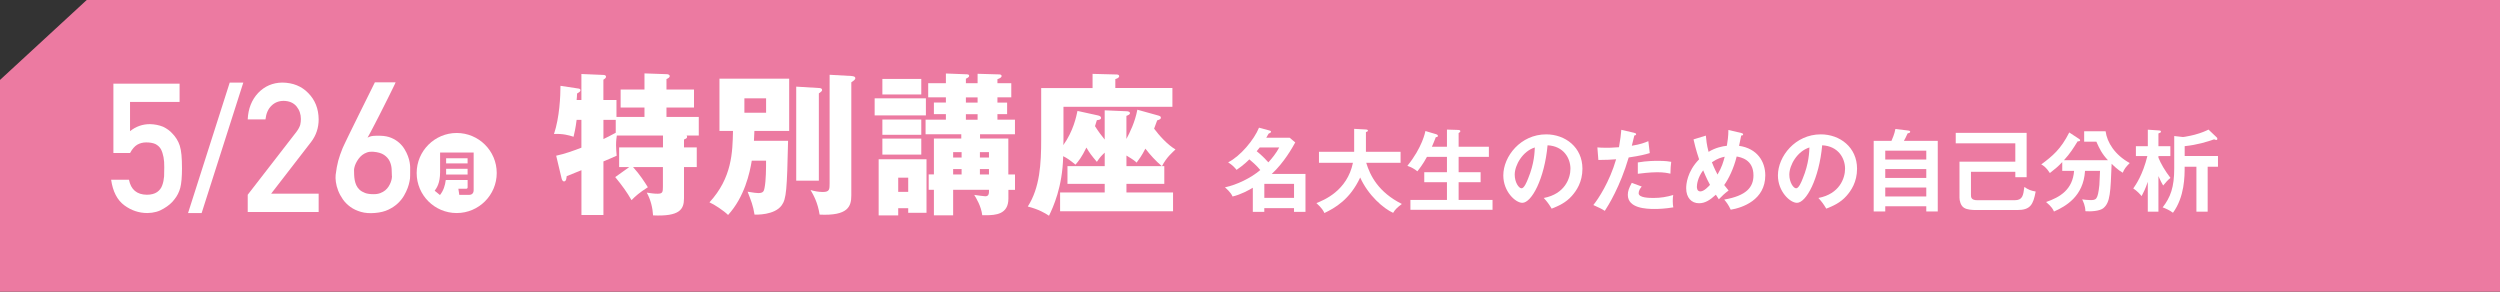
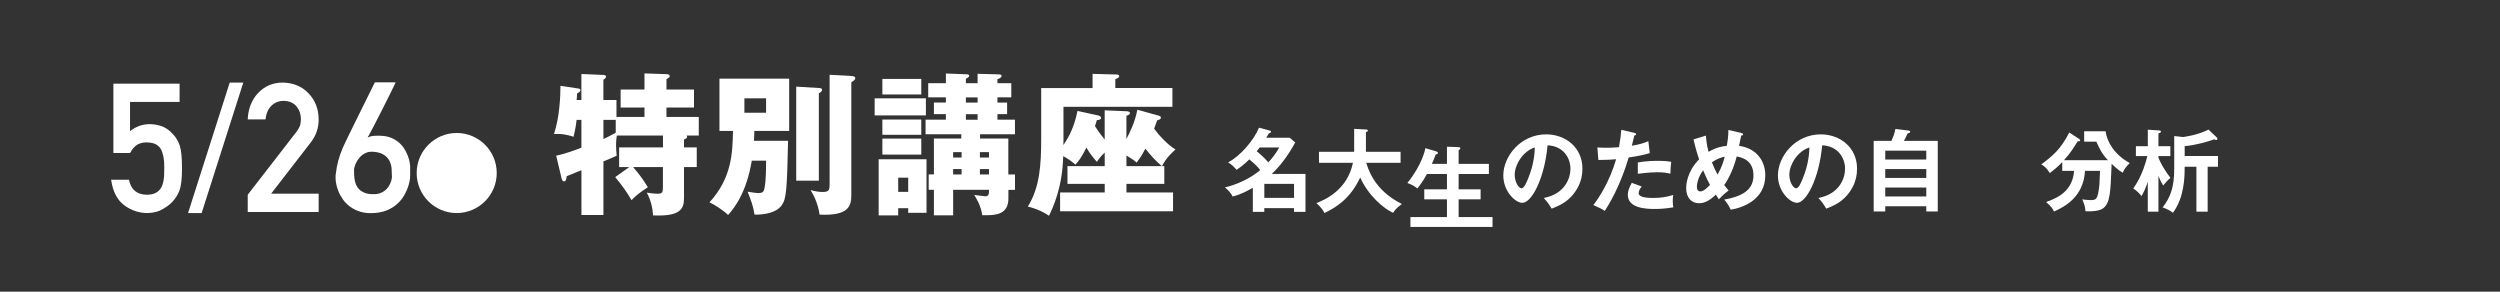
<svg xmlns="http://www.w3.org/2000/svg" id="_レイヤー_2" data-name="レイヤー 2" width="780" height="91" viewBox="0 0 780 91">
  <rect x="0" y="0" width="780" height="91" fill="#333333" stroke="none" />
  <defs>
    <style>
      .cls-1 {
        fill: #ec7aa1;
      }

      .cls-2 {
        fill: #fff;
      }
    </style>
  </defs>
  <g id="_文字" data-name="文字">
-     <polygon class="cls-1" points="780 91 0 91 0 24.94 27.06 0 780 0 780 91" />
    <g>
      <path class="cls-2" d="M196.34,52.13h-3.17v-6.14h13.68v-3.7h-14.4c-.1.62-.24,1.58-.24,3.07,0,1.06.1,2.06.19,3.22-.77.38-3.07,1.34-4.13,1.78v16.71h-6.86v-13.97c-1.44.58-2.93,1.2-4.61,1.87-.05.48-.1,1.63-.82,1.63-.48,0-.67-.58-.77-.96l-1.68-7.06c2.54-.53,5.38-1.54,7.87-2.5v-8.69h-1.49c-.34,2.78-.72,4.22-.96,5.28-1.44-.48-3.41-1.01-6.1-.86,1.73-5.18,2.02-11.81,2.02-15.03l5.71.86c.24.05.53.19.53.48,0,.43-.34.62-1.06,1.06,0,.72-.1,1.54-.14,2.02h1.49v-8.11l6.86.29c.38,0,.82.14.82.53,0,.48-.53.77-.82.96v6.34h4.08v5.28h8.74v-2.93h-7.44v-5.62h7.44v-5.04l6.86.24c.29,0,1.01.05,1.01.62,0,.43-.58.72-1.01.91v3.26h8.59v5.62h-8.59v2.93h10.08v5.81h-3.79c.1.14.14.24.14.38,0,.43-.19.53-.96.86v2.45h3.98v6.14h-3.98v9.75c0,3.46-1.34,5.71-9.65,5.33-.14-2.35-.72-4.85-1.97-7.1,1.44.19,2.11.34,3.36.34,1.58,0,1.68-.48,1.68-2.21v-6.1h-9.31c2.21,2.45,3.6,4.66,4.61,6.29-2.64,1.68-3.89,2.78-5.09,4.03-1.44-2.5-2.88-4.51-5.09-7.2l4.37-3.12ZM192.11,37.39h-3.84v6c.82-.38,2.16-1.06,3.84-1.97v-4.03Z" />
      <path class="cls-2" d="M245.88,43.92c-.34,15.26-.53,18.1-1.97,20.11-2.26,3.17-8.02,2.93-8.5,2.93-.43-2.79-1.06-4.32-2.16-7.15,1.82.34,3.02.43,3.36.43,1.58,0,1.73-.67,1.92-1.58.48-2.35.48-6.24.48-8.54h-4.46c-.62,3.84-2.26,11.33-7.39,16.95-1.3-1.3-4.32-3.31-5.81-3.94,7.06-7.68,7.2-15.65,7.34-22.27h-4.22v-16.32h21.75v16.32h-10.85c-.14,2.5-.14,2.78-.14,3.07h10.66ZM232.25,30.67v4.51h6.77v-4.51h-6.77ZM255.48,27.46c.38,0,1.01.05,1.01.67,0,.29-.48.67-1.01,1.01v27.22h-7.06v-29.33l7.06.43ZM265.61,23.71c.48.05,1.25.1,1.25.72,0,.34-.38.67-1.25,1.25v35.28c0,3.41-.96,6.43-9.89,6-.58-3.75-1.87-6.05-2.83-7.68,1.15.38,2.64.62,3.84.62,2.11,0,2.11-.86,2.11-2.69V23.33l6.77.38Z" />
      <path class="cls-2" d="M288.88,30.67v5.33h-15.99v-5.33h15.99ZM280.24,64.95v2.26h-6.1v-17.52h14.93v16.71h-5.71v-1.44h-3.12ZM287.44,24.62v4.85h-12.14v-4.85h12.14ZM287.44,37.3v4.75h-12.14v-4.75h12.14ZM287.44,43.25v4.99h-12.14v-4.99h12.14ZM283.36,59.86v-4.42h-3.12v4.42h3.12ZM316.68,54.43v4.8h-2.06v2.74c0,4.94-4.03,5.18-7.06,5.18h-1.1c-.34-2.88-1.92-5.38-2.5-6.34,1.1.14,2.98.43,3.46.43,1.15,0,1.15-.91,1.15-2.02h-11.19v7.97h-6v-7.97h-1.63v-4.8h1.63v-11.19h8.54v-1.34h-11.14v-4.56h6.34v-1.73h-3.74v-3.6h3.74v-1.63h-5.52v-4.42h5.52v-3.02l6.24.24c.58,0,1.01.05,1.01.48,0,.34-.24.53-1.01.91v1.39h3.65v-2.93l6.67.19c.48,0,.82.14.82.48,0,.48-.58.77-1.3,1.01v1.25h4.32v4.42h-4.32v1.63h3.02v3.6h-3.02v1.73h5.47v4.56h-10.9v1.34h8.83v11.19h2.06ZM300.02,49.15v-1.68h-2.64v1.68h2.64ZM300.02,54.43v-1.68h-2.64v1.68h2.64ZM301.36,30.38v1.63h3.65v-1.63h-3.65ZM301.36,35.62v1.73h3.65v-1.73h-3.65ZM308.56,49.15v-1.68h-2.83v1.68h2.83ZM308.56,54.43v-1.68h-2.83v1.68h2.83Z" />
      <path class="cls-2" d="M362.54,51.84h.72v5.52h-11.81v2.69h14.54v5.86h-35.24v-5.86h13.92v-2.69h-11.62v-5.52h11.62v-4.22c-1.06,1.01-1.44,1.39-2.45,2.88-1.58-1.87-2.4-2.93-3.26-4.46-1.49,3.07-2.5,4.27-3.41,5.33-1.78-1.44-2.5-1.97-3.84-2.64-.19,9.65-3.17,15.99-4.42,18.58-1.39-.91-3.17-1.97-6.62-2.88,3.79-5.9,4.18-13.39,4.18-20.93v-16.03h16.03v-4.42l7.44.19c.19,0,.86,0,.86.53s-.77.77-1.2.91v2.78h17.81v5.86h-33.99v10.13c0,.53,0,1.39-.05,1.82,3.12-4.32,4.08-8.98,4.42-10.66l6.34,1.39c.38.1,1.01.24,1.01.77s-.48.62-1.3.72c-.1.38-.38,1.3-.58,1.87,1.01,1.63,1.97,2.88,3.02,4.18v-9.12l6.82.29c.19,0,1.06.05,1.06.58,0,.43-.48.62-1.1.86v7.2c1.1-2.06,2.69-5.28,3.41-9.12l6.43,1.78c.62.19.91.29.91.72s-.38.58-1.15.82c-.14.34-.77,2.06-.96,2.59,1.49,2.02,4.18,5.04,6.67,6.48-.96.96-2.74,2.35-4.22,5.23ZM357.36,46.37c-1.15,2.26-1.97,3.31-2.74,4.37-.48-.48-.91-.86-3.17-2.21v3.31h11.04c-1.97-1.68-3.65-3.55-5.14-5.47Z" />
    </g>
    <g>
      <path class="cls-2" d="M390.89,58.57c-1.2.73-3.72,2.13-6.33,2.74-.53-1.34-2.24-2.74-2.38-2.86,3.64-.76,8.09-2.88,11.03-5.4-1.23-1.51-2.77-2.8-3.42-3.33-.31.31-1.65,1.71-3.98,3.28-.53-.67-1.26-1.48-2.63-2.35,3.84-1.93,8.12-7.08,9.63-10.81l3.25.87c.31.08.5.2.5.39,0,.22-.25.39-.76.62-.2.36-.62,1.06-.73,1.26h7.31l1.74,1.46c-.87,1.57-3.47,6.27-7.34,9.83h10.53v11.84h-3.58v-1.18h-9.27v1.18h-3.58v-7.53ZM393.04,46c-.42.56-.7.9-.95,1.18,1.74,1.37,3.16,2.94,3.64,3.47,1.09-1.2,2.46-2.86,3.39-4.65h-6.08ZM403.74,61.74v-4.37h-9.27v4.37h9.27Z" />
      <path class="cls-2" d="M411.52,50.79v-3.42h10.98v-7.17l3.67.2c.42.03.62.14.62.36,0,.25-.31.36-.62.45v6.16h10.81v3.42h-10.72c1.26,4.12,3.84,9.18,11.12,12.85-1.65,1.26-2.13,1.79-2.72,2.77-3-1.34-7.78-5.46-10.28-11.03-3.22,6.92-7.92,9.52-11.17,11.09-.28-.64-.73-1.51-2.49-3.11,2.35-.92,9.6-3.84,11.4-12.57h-10.58Z" />
-       <path class="cls-2" d="M451.45,45.78v-5.35l3.5.11c.5.03.67.14.67.39,0,.14-.06.25-.14.31-.14.08-.22.17-.39.28v4.26h9.44v3.16h-9.44v4.79h6.86v3.11h-6.86v5.54h10.58v3.08h-25.62v-3.08h11.4v-5.54h-7.08v-3.11h7.08v-4.79h-6.24c-1.32,2.44-2.52,3.92-3,4.51-.92-.78-1.93-1.29-3.11-1.71,4.68-5.77,5.57-10.56,5.63-10.86l3.3.98c.45.14.59.31.59.53,0,.39-.39.39-.64.39-.56,1.46-.87,2.18-1.23,3h4.7Z" />
+       <path class="cls-2" d="M451.45,45.78l3.5.11c.5.03.67.14.67.39,0,.14-.06.25-.14.31-.14.08-.22.17-.39.28v4.26h9.44v3.16h-9.44v4.79h6.86v3.11h-6.86v5.54h10.58v3.08h-25.62v-3.08h11.4v-5.54h-7.08v-3.11h7.08v-4.79h-6.24c-1.32,2.44-2.52,3.92-3,4.51-.92-.78-1.93-1.29-3.11-1.71,4.68-5.77,5.57-10.56,5.63-10.86l3.3.98c.45.14.59.31.59.53,0,.39-.39.39-.64.39-.56,1.46-.87,2.18-1.23,3h4.7Z" />
      <path class="cls-2" d="M481.66,61.77c6.61-1.26,8.32-6.19,8.32-9.13,0-3.25-2.1-7.06-7.14-7.31-.95,10.44-4.98,17.95-7.87,17.95-2.16,0-5.94-3.53-5.94-8.54,0-5.96,5.4-12.82,13.38-12.82,5.96,0,11.31,4.03,11.31,10.72,0,4.17-1.88,6.89-3.3,8.48-1.9,2.16-4.23,3.16-6.3,3.98-.84-1.4-1.37-2.13-2.46-3.33ZM472.59,54.49c0,2.38,1.26,4.26,2.13,4.26.81,0,1.6-1.9,2.04-3.02,1.99-4.79,2.04-8.43,2.1-9.72-3.81,1.18-6.27,5.52-6.27,8.48Z" />
      <path class="cls-2" d="M509.94,41.47c.39.08.53.2.53.39,0,.06,0,.36-.56.42-.14.5-.67,2.74-.78,3.19,2.77-.45,4-.95,5.15-1.43l.45,3.72c-1.48.45-2.97.84-6.58,1.37-2.69,9.16-6.36,14.98-7.45,16.66-1.15-.73-1.62-.92-3.58-1.82,1.51-1.85,5.07-7.22,7.11-14.28-1.71.17-2.91.17-5.54.22l-.31-3.92c.7.06,1.57.11,2.74.11.53,0,2.1,0,4-.17.45-2.52.62-4.03.73-5.43l4.09.95ZM512.21,58.21c-.5.59-.95,1.29-.95,2.07,0,1.48,3.42,1.48,4.7,1.48,2.1,0,4.06-.31,6.08-.92-.08.48-.14,1.09-.14,1.9,0,.9.08,1.48.17,1.96-2.52.42-4.54.5-5.85.5-2.63,0-8.34-.22-8.34-4.4,0-1.15.34-2.1,1.23-3.75l3.11,1.15ZM511.01,50.68c2.77-.5,5.57-.5,6.27-.5,2.41,0,3.56.2,4.14.31-.14,1.12-.22,2.04-.25,3.7-.9-.2-1.99-.45-4.12-.45-2.24,0-5.1.36-6.05.48v-3.53Z" />
      <path class="cls-2" d="M532.23,42.34c.11,1.12.22,2.69.84,5.04,2.16-1.32,4.28-1.74,5.71-1.9.2-1.12.48-2.97.48-4.93l4.06.95c.22.06.53.17.53.42,0,.39-.45.36-.59.36l-.67,3.22c5.66.81,8.18,4.9,8.18,9.21,0,7.7-7.14,10.11-10.78,10.72-.76-1.6-1.32-2.32-2.04-3.16,6.97-1.2,9.13-3.89,9.13-7.56,0-4.96-4-5.66-5.24-5.88-.92,3.78-2.55,7.03-3.89,8.9.64.84.98,1.23,1.37,1.71-1.23.92-1.9,1.54-3.05,2.74-.39-.59-.48-.7-.92-1.43-1.88,1.71-3.36,2.66-5.26,2.66-2.38,0-4-1.76-4-4.68,0-1.18.25-5.15,4.03-9.02-.17-.5-1.01-2.94-1.74-6.22l3.86-1.18ZM531.39,53.14c-1.79,2.32-1.96,4.59-1.96,5.1,0,.31,0,1.48,1.09,1.48,1.18,0,2.6-1.62,3-2.04-.34-.62-1.06-1.96-2.13-4.54ZM534.11,50.62c.81,2.07,1.48,3.3,1.76,3.84,1.4-2.41,1.76-3.81,2.24-5.57-1.06.25-2.13.48-4,1.74Z" />
      <path class="cls-2" d="M567.34,61.77c6.61-1.26,8.32-6.19,8.32-9.13,0-3.25-2.1-7.06-7.14-7.31-.95,10.44-4.98,17.95-7.87,17.95-2.16,0-5.94-3.53-5.94-8.54,0-5.96,5.4-12.82,13.38-12.82,5.96,0,11.31,4.03,11.31,10.72,0,4.17-1.88,6.89-3.3,8.48-1.9,2.16-4.23,3.16-6.3,3.98-.84-1.4-1.37-2.13-2.46-3.33ZM558.27,54.49c0,2.38,1.26,4.26,2.13,4.26.81,0,1.6-1.9,2.04-3.02,1.99-4.79,2.04-8.43,2.1-9.72-3.81,1.18-6.27,5.52-6.27,8.48Z" />
      <path class="cls-2" d="M604.58,43.96v22.01h-3.58v-1.62h-12.8v1.62h-3.61v-22.01h5.54c.2-.42,1.01-2.3,1.23-3.72l4.12.5c.36.06.5.2.5.36,0,.34-.39.42-.81.53-.53,1.18-.76,1.62-1.15,2.32h10.56ZM588.2,49.78h12.8v-2.77h-12.8v2.77ZM601,52.75h-12.8v2.77h12.8v-2.77ZM601,58.52h-12.8v2.77h12.8v-2.77Z" />
-       <path class="cls-2" d="M614.94,53.59v7.17c0,.73,0,1.71,1.99,1.71h11.59c2.52,0,2.72-1.4,3.08-4.14,1.18.81,2.02,1.18,3.53,1.43-.76,4.12-1.68,5.77-5.74,5.77h-12.82c-1.2,0-2.77-.08-3.75-.67-1.15-.67-1.46-2.38-1.46-3.16v-11.26h17.42v-5.71h-18.59v-3.28h22.12v13.83h-3.53v-1.68h-13.83Z" />
      <path class="cls-2" d="M643.42,53.34v-2.77c-1.18,1.29-2.27,2.18-3.86,3.42-1.15-1.79-2.04-2.35-2.69-2.69,3.5-2.6,6.1-4.73,8.74-9.97l2.94,1.93c.2.14.45.28.45.5,0,.28-.34.34-.78.34-1.43,2.3-2.27,3.67-4.26,5.88h13.72c-1.9-1.99-2.72-3.75-3.61-5.77h-3.81v-3.25h6.69c.45,3.44,2.86,7.36,7.53,9.91-1.18,1.2-1.65,1.76-2.18,3.02-1.43-.78-2.94-2.27-3.47-2.8-.34,8.93-.45,12.04-2.52,13.8-1.18,1.04-4.14,1.12-5.66,1.01-.03-1.74-.73-3.11-1.01-3.7.59.08,1.54.22,2.46.22,1.9,0,2.41,0,2.91-4.73.06-.67.17-3.75.2-4.37h-4.68c-.48,7.98-6.05,11.06-9.69,12.68-.25-.59-.67-1.48-2.46-2.97,4.34-1.51,8.29-3.84,8.74-9.72h-3.7Z" />
      <path class="cls-2" d="M673.41,66.05h-3.3v-9.32c-.78,2.32-1.43,3.5-1.93,4.45-.39-.48-1.4-1.62-2.6-2.38.78-1.12,2.97-4.26,4.4-10.11h-3.58v-3.08h3.72v-5.15l3.67.25c.22.03.42.11.42.34,0,.28-.08.31-.78.59v3.98h3.72v3.08h-3.72v.5c.7,1.76,2.04,4.09,3.75,6.3-.81.67-1.29,1.18-2.27,2.38-.39-.64-.84-1.46-1.48-2.94v11.12ZM688.78,66.05h-3.5v-14.03h-3.67c0,3.02,0,9.35-3.64,14.36-1.09-.84-2.52-1.43-3.22-1.68,2.44-3.14,3.61-6.3,3.61-12.1v-10.16l2.72.31c.45,0,2.94-.53,3.58-.7,2.32-.62,3.53-1.2,4.4-1.62l2.58,2.46c.08.08.17.2.17.42s-.11.36-.31.36-.5-.11-.7-.2c-2.21.78-5.32,1.74-9.18,2.13v3.08h10.39v3.33h-3.22v14.03Z" />
    </g>
    <g>
      <path class="cls-2" d="M35.35,26.1h20.68v5.71h-15.46v9.12c1.81-1.46,3.89-2.2,6.22-2.2,1.49.04,2.86.31,4.11.82,1.17.57,2.13,1.26,2.86,2.09,1.08,1.1,1.86,2.37,2.33,3.82.25.79.42,1.75.53,2.88.11,1.15.16,2.57.16,4.26,0,2.6-.18,4.59-.53,5.99-.37,1.37-.99,2.59-1.86,3.65-.76,1.04-1.87,1.99-3.33,2.84-1.42.89-3.1,1.36-5.06,1.39-2.63,0-5.03-.8-7.21-2.41-2.22-1.64-3.59-4.3-4.12-7.98h5.57c.6,3.08,2.46,4.64,5.57,4.68,1.33,0,2.4-.28,3.2-.83.76-.53,1.3-1.23,1.6-2.09.32-.86.51-1.8.59-2.81.04-.99.05-1.95.05-2.89.04-2.29-.31-4.16-1.04-5.59-.39-.68-.97-1.22-1.74-1.62-.77-.33-1.72-.5-2.86-.5-1.02,0-1.94.24-2.78.71-.84.5-1.59,1.36-2.24,2.59h-5.21v-21.65Z" />
      <path class="cls-2" d="M71.67,25.77h4.24l-13,40.71h-4.24l13-40.71Z" />
      <path class="cls-2" d="M77.29,60.76l15.18-19.6c.59-.79.99-1.52,1.2-2.2.14-.64.21-1.25.21-1.82,0-1.5-.45-2.82-1.36-3.94-.94-1.12-2.28-1.7-4-1.73-1.53,0-2.8.5-3.82,1.51-1.05,1.01-1.67,2.43-1.87,4.27h-5.54c.14-3.33,1.23-6.08,3.25-8.25,2.04-2.12,4.55-3.2,7.54-3.24,3.34.04,6.05,1.14,8.12,3.3,2.11,2.14,3.19,4.87,3.22,8.17,0,2.64-.78,4.99-2.34,7.04l-12.49,16.16h14.83v5.71h-22.13v-5.38Z" />
      <path class="cls-2" d="M123.43,25.69s-.07.2-.26.59c-.19.39-.45.93-.78,1.61-.33.68-.71,1.46-1.15,2.33s-.9,1.8-1.39,2.77c-.49.97-.98,1.95-1.48,2.94s-.99,1.93-1.46,2.83c-.47.9-.89,1.71-1.28,2.44-.38.73-.71,1.32-.96,1.76.53-.31,1.13-.5,1.8-.56s1.44-.08,2.32-.04c1.26.04,2.37.26,3.31.66.94.4,1.75.91,2.43,1.51.68.6,1.24,1.28,1.69,2.02.45.74.8,1.46,1.06,2.17s.44,1.36.54,1.98c.1.61.15,1.09.15,1.44v1.58c0,.36,0,.72-.01,1.08,0,.37-.02.68-.04.93-.02.13-.08.46-.18,1-.1.54-.28,1.18-.55,1.92-.27.74-.65,1.54-1.14,2.39-.49.85-1.14,1.66-1.95,2.42-.81.76-1.79,1.41-2.94,1.96-1.15.55-2.53.89-4.12,1.02-1.67.15-3.14.04-4.42-.33-1.28-.37-2.39-.89-3.32-1.57s-1.71-1.46-2.33-2.35c-.62-.89-1.11-1.8-1.47-2.73-.36-.93-.6-1.83-.71-2.69s-.14-1.59-.07-2.2c.11-.9.23-1.7.36-2.4.13-.71.28-1.38.45-2.02.17-.64.37-1.27.59-1.89.22-.62.48-1.3.77-2.03.07-.18.27-.62.6-1.3.33-.69.74-1.53,1.22-2.54s1.03-2.12,1.63-3.32,1.21-2.43,1.81-3.68c1.43-2.89,3.03-6.12,4.81-9.7h6.48ZM122.27,55c0-.7-.03-1.46-.08-2.31-.06-.84-.26-1.64-.62-2.4s-.94-1.41-1.74-1.96c-.81-.55-1.95-.88-3.43-.99-.7-.05-1.33.02-1.9.22-.57.2-1.07.48-1.51.82-.44.35-.82.75-1.14,1.2-.32.45-.59.89-.8,1.33s-.36.85-.45,1.22c-.09.38-.14.66-.14.87,0,.46,0,.97.03,1.52.02.56.08,1.12.18,1.68.1.56.27,1.1.51,1.62.24.52.58.98,1.02,1.39.44.4,1,.73,1.69.99.69.26,1.54.38,2.57.38.82.02,1.54-.09,2.16-.32.61-.23,1.14-.52,1.57-.88.43-.36.78-.76,1.06-1.2.27-.44.49-.87.65-1.29.16-.42.26-.8.32-1.14.05-.34.08-.59.08-.75Z" />
      <path class="cls-2" d="M154.98,53.98c0,6.89-5.6,12.49-12.49,12.49s-12.49-5.57-12.49-12.49,5.65-12.49,12.49-12.49,12.49,5.54,12.49,12.49Z" />
-       <path class="cls-1" d="M147.78,59.35c0,1.1-.76,1.45-1.37,1.45h-3.11l-.29-1.91h2.42c.34,0,.47-.18.47-.47v-2.26h-6.82c-.2,1.71-.74,3.36-1.81,4.69l-1.65-1.34c.67-.93,1.69-2.37,1.69-5.83v-6.08h10.47v11.75ZM139.19,49.37v1.62h6.7v-1.62h-6.7ZM139.19,52.67v1.78h6.7v-1.78h-6.7Z" />
    </g>
  </g>
</svg>